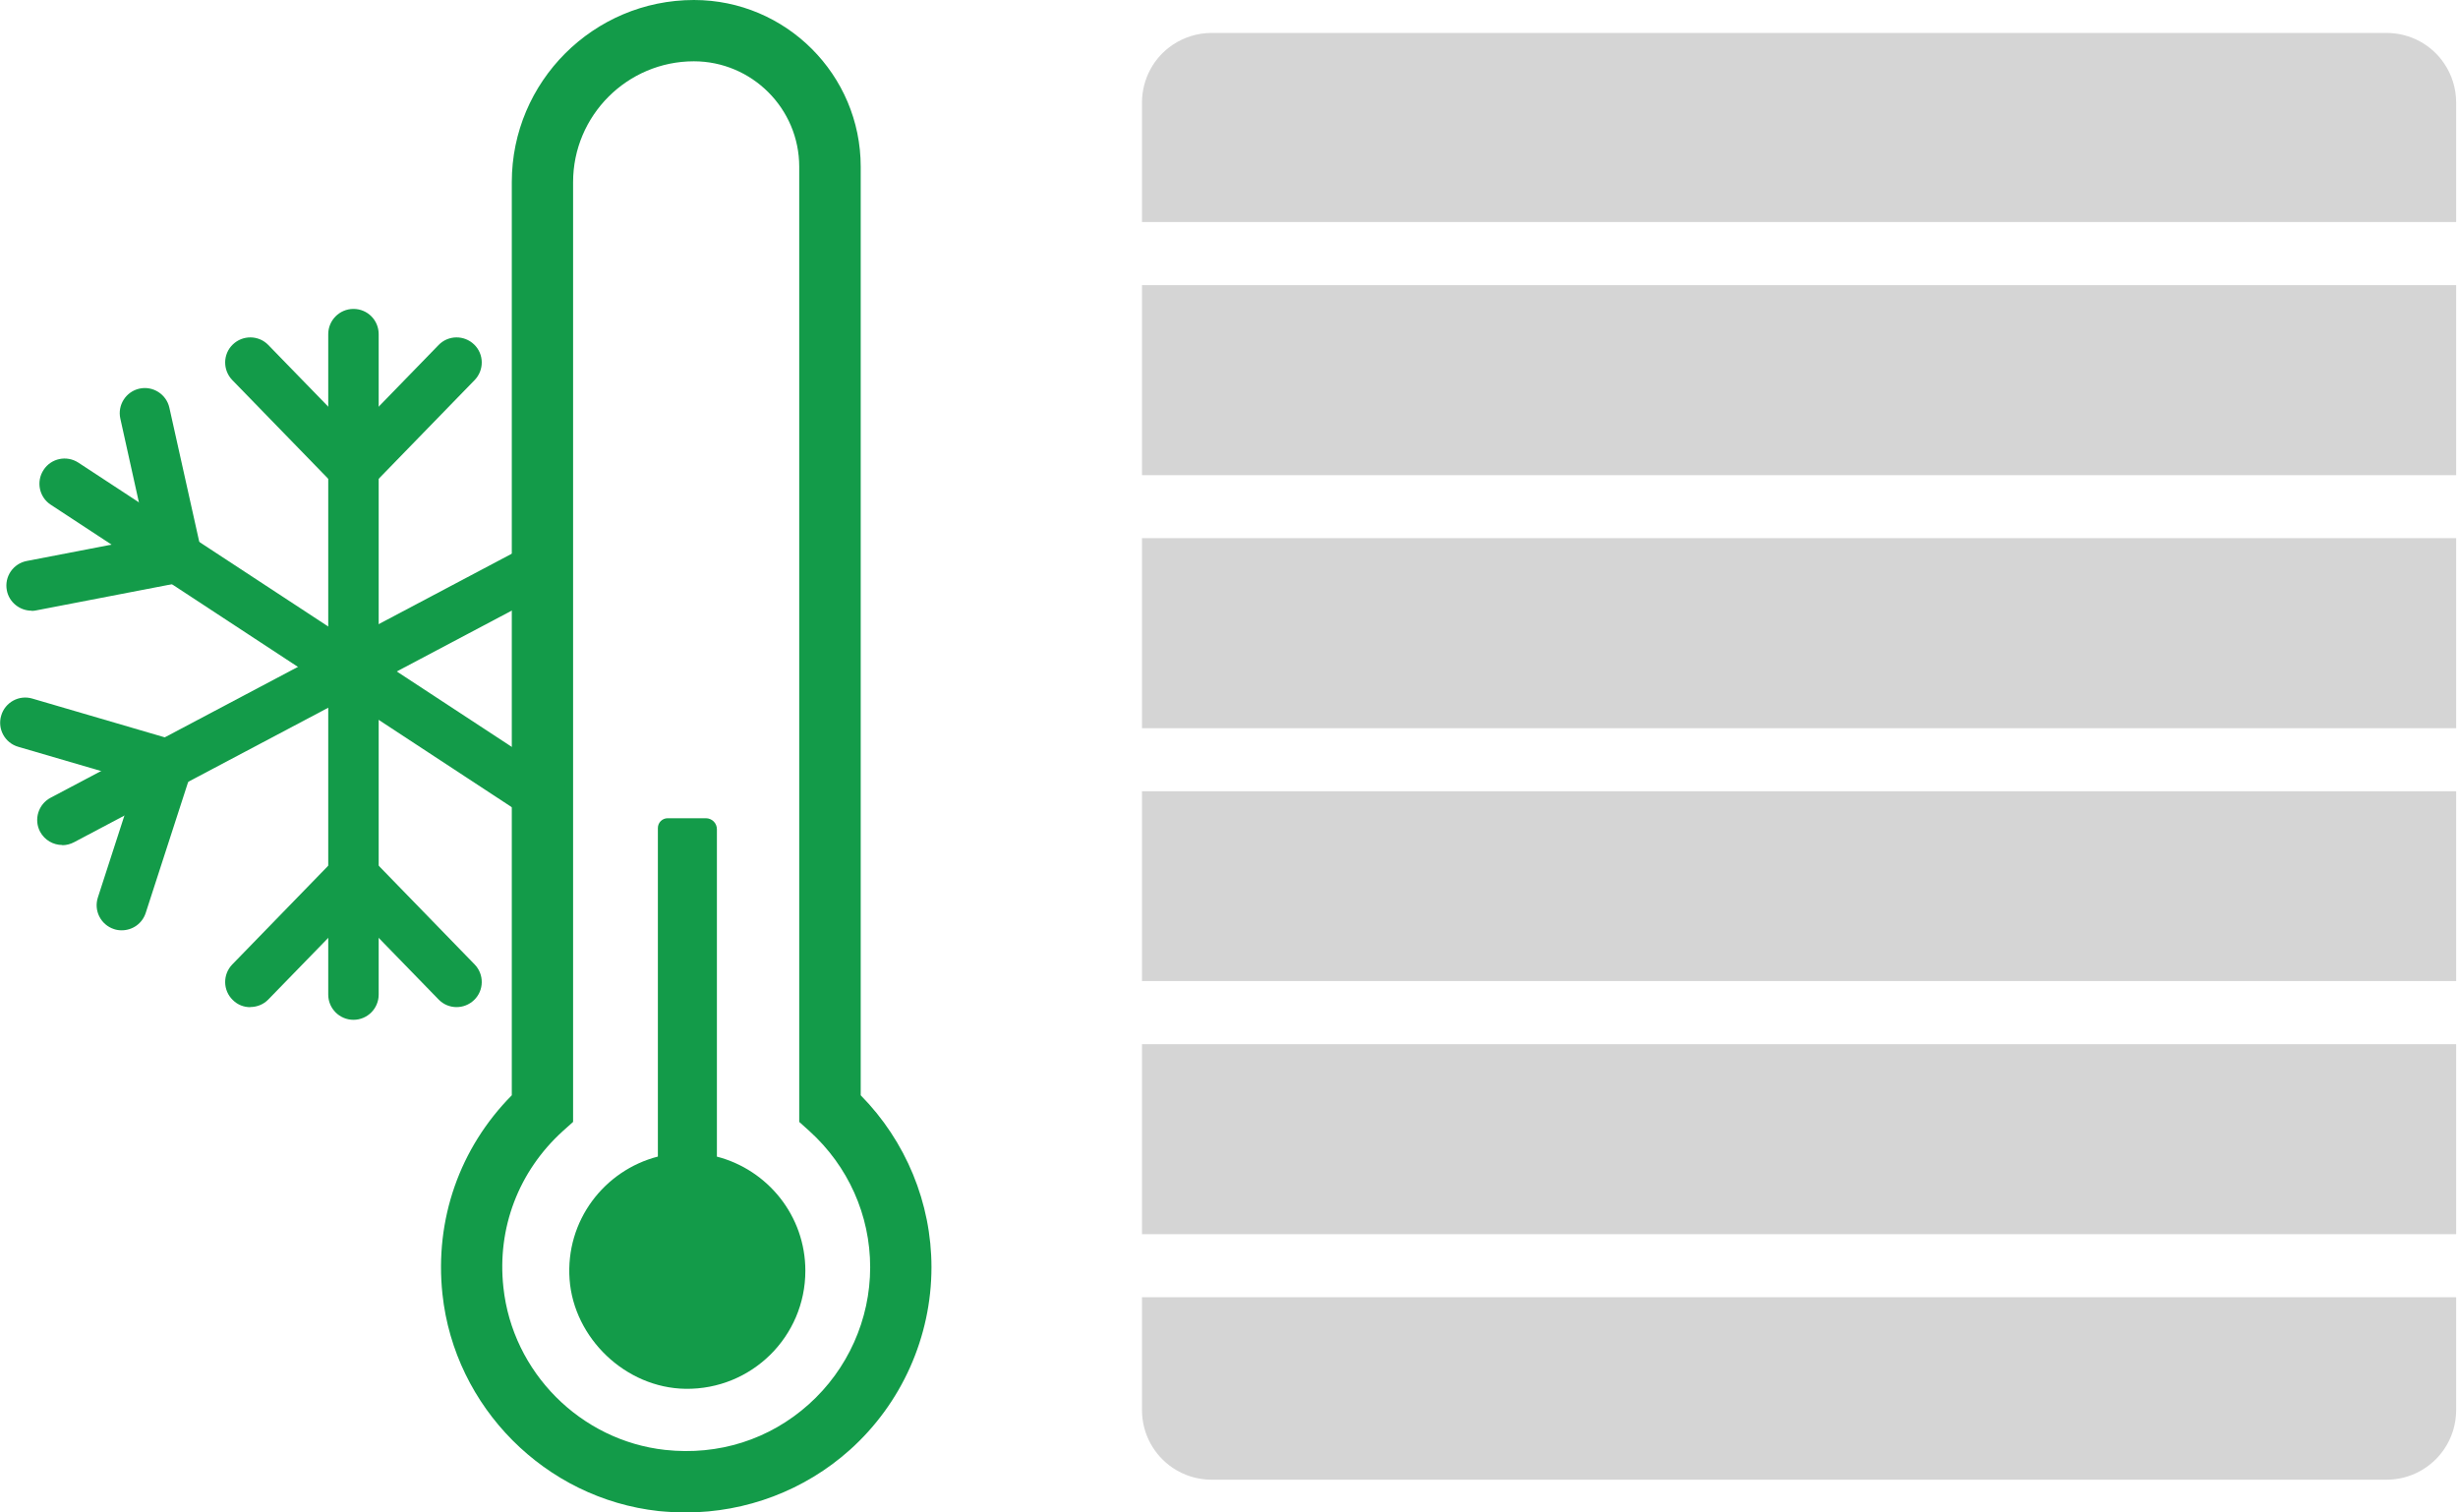
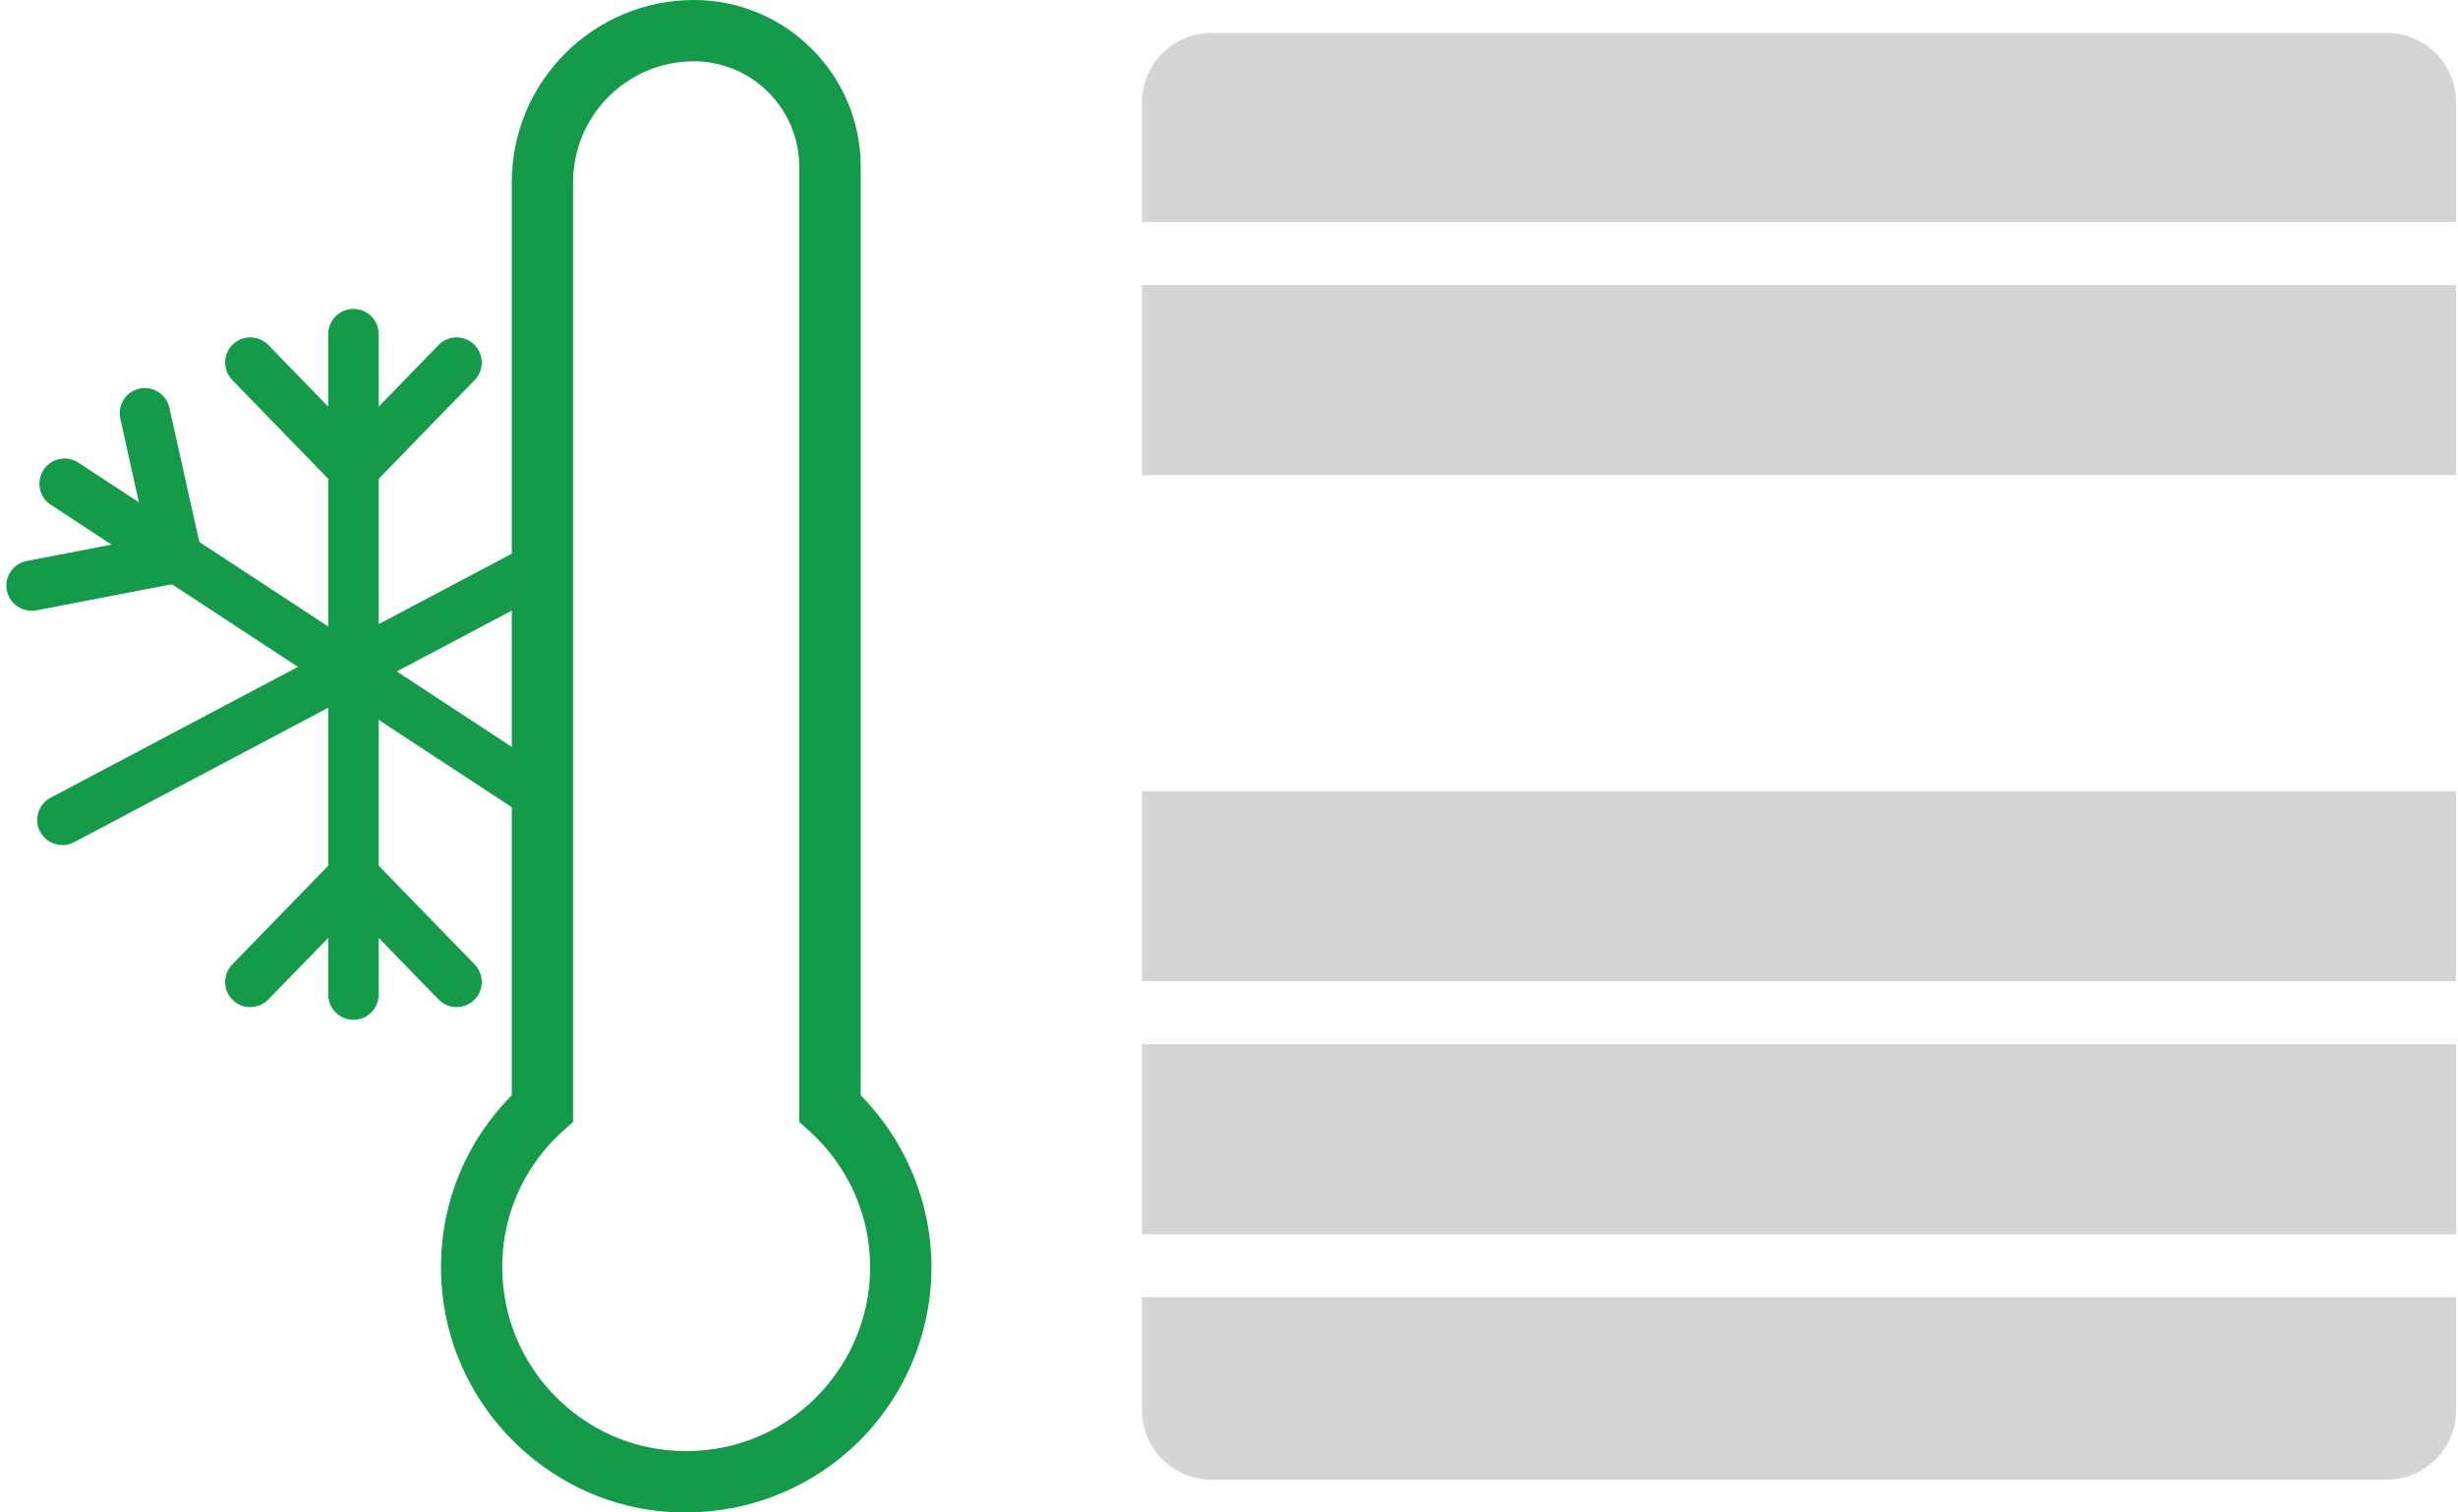
<svg xmlns="http://www.w3.org/2000/svg" width="65" height="40" viewBox="0 0 65 40" fill="none">
  <g clip-path="url(#clip0_57_316)">
    <path d="M18.133 40C17.897 40 17.656 39.986 17.415 39.963C14.423 39.634 12.019 37.221 11.7 34.224C11.491 32.256 12.154 30.361 13.534 28.967V4.817C13.534 2.158 15.697 0 18.351 0C20.783 0 22.761 1.978 22.761 4.409V28.967C23.956 30.181 24.632 31.816 24.632 33.516C24.632 35.354 23.844 37.119 22.473 38.346C21.278 39.416 19.731 40 18.133 40ZM18.351 1.621C16.586 1.621 15.155 3.057 15.155 4.817V29.671L14.886 29.912C13.715 30.973 13.14 32.478 13.312 34.048C13.553 36.295 15.354 38.101 17.591 38.346C19 38.499 20.347 38.073 21.39 37.138C22.418 36.216 23.011 34.896 23.011 33.516C23.011 32.135 22.427 30.838 21.403 29.912L21.135 29.671V4.409C21.135 2.872 19.884 1.621 18.346 1.621H18.351Z" fill="#139B49" />
-     <path d="M18.958 30.588V21.931C18.958 21.769 18.828 21.64 18.666 21.64H17.656C17.513 21.64 17.397 21.755 17.397 21.899V30.588C15.979 30.954 14.951 32.283 15.062 33.835C15.174 35.387 16.54 36.707 18.129 36.73C19.875 36.753 21.297 35.35 21.297 33.608C21.297 32.154 20.301 30.936 18.953 30.588H18.958Z" fill="#139B49" />
    <path d="M64.636 1.681C64.308 1.19 63.742 0.871 63.108 0.871H32.043C31.663 0.871 31.306 0.987 31.01 1.186C30.519 1.515 30.199 2.08 30.199 2.714V5.873H64.951V2.714C64.951 2.33 64.836 1.978 64.636 1.681Z" fill="#D5D5D5" />
    <path d="M30.848 7.541H30.199V12.566H39.444H55.706H64.951V7.541H64.303H30.848Z" fill="#D5D5D5" />
-     <path d="M40.602 14.233H30.199V19.259H42.385H52.765H64.951V14.233H54.548H40.602Z" fill="#D5D5D5" />
    <path d="M42.534 20.926H30.199V25.947H41.783H53.367H64.951V20.926H52.617H42.534Z" fill="#D5D5D5" />
    <path d="M41.079 27.615H30.199V32.64H45.053H50.097H64.951V27.615H54.071H41.079Z" fill="#D5D5D5" />
    <path d="M54.349 39.134H63.108C63.747 39.134 64.308 38.81 64.636 38.323C64.836 38.027 64.951 37.675 64.951 37.29V34.308H30.199V37.29C30.199 37.93 30.523 38.49 31.01 38.819C31.306 39.018 31.658 39.134 32.043 39.134H54.349Z" fill="#D5D5D5" />
    <path d="M9.347 26.971C8.981 26.971 8.68 26.674 8.68 26.304V8.837C8.68 8.472 8.977 8.17 9.347 8.17C9.718 8.17 10.014 8.467 10.014 8.837V26.304C10.014 26.67 9.718 26.971 9.347 26.971Z" fill="#139B49" />
    <path d="M6.619 26.637C6.452 26.637 6.285 26.577 6.156 26.447C5.892 26.193 5.887 25.771 6.142 25.507L9.347 22.209L12.552 25.507C12.807 25.771 12.802 26.193 12.538 26.447C12.274 26.702 11.853 26.698 11.598 26.433L9.347 24.118L7.096 26.433C6.966 26.568 6.79 26.633 6.619 26.633V26.637Z" fill="#139B49" />
    <path d="M9.347 13.349L6.142 10.051C5.887 9.787 5.892 9.365 6.156 9.111C6.42 8.856 6.841 8.861 7.096 9.125L9.347 11.441L11.598 9.125C11.853 8.861 12.274 8.856 12.538 9.111C12.802 9.365 12.807 9.787 12.552 10.051L9.347 13.349Z" fill="#139B49" />
    <path d="M1.648 22.348C1.408 22.348 1.181 22.219 1.06 21.996C0.889 21.672 1.014 21.269 1.338 21.098L14.039 14.377C14.363 14.206 14.766 14.331 14.937 14.655C15.108 14.979 14.983 15.382 14.659 15.553L1.959 22.274C1.862 22.325 1.755 22.353 1.648 22.353V22.348Z" fill="#139B49" />
-     <path d="M3.219 24.604C3.149 24.604 3.08 24.595 3.015 24.572C2.668 24.46 2.473 24.085 2.589 23.733L3.585 20.658L0.481 19.75C0.129 19.648 -0.074 19.277 0.032 18.925C0.134 18.573 0.505 18.37 0.857 18.476L5.271 19.768L3.853 24.145C3.761 24.428 3.501 24.604 3.219 24.604Z" fill="#139B49" />
    <path d="M14.344 21.751C14.219 21.751 14.094 21.714 13.979 21.64L1.343 13.349C1.037 13.15 0.949 12.737 1.153 12.427C1.352 12.121 1.764 12.033 2.075 12.237L14.715 20.528C15.021 20.727 15.109 21.139 14.905 21.45C14.775 21.644 14.567 21.751 14.349 21.751H14.344Z" fill="#139B49" />
    <path d="M0.834 16.151C0.523 16.151 0.241 15.929 0.181 15.614C0.111 15.252 0.347 14.905 0.709 14.836L3.881 14.224L3.182 11.07C3.103 10.713 3.33 10.357 3.687 10.278C4.043 10.199 4.4 10.426 4.479 10.783L5.479 15.271L0.963 16.142C0.922 16.151 0.88 16.156 0.838 16.156L0.834 16.151Z" fill="#139B49" />
  </g>
  <defs>
    <clipPath id="clip0_57_316">
      <rect width="64.951" height="40" fill="white" />
    </clipPath>
  </defs>
</svg>